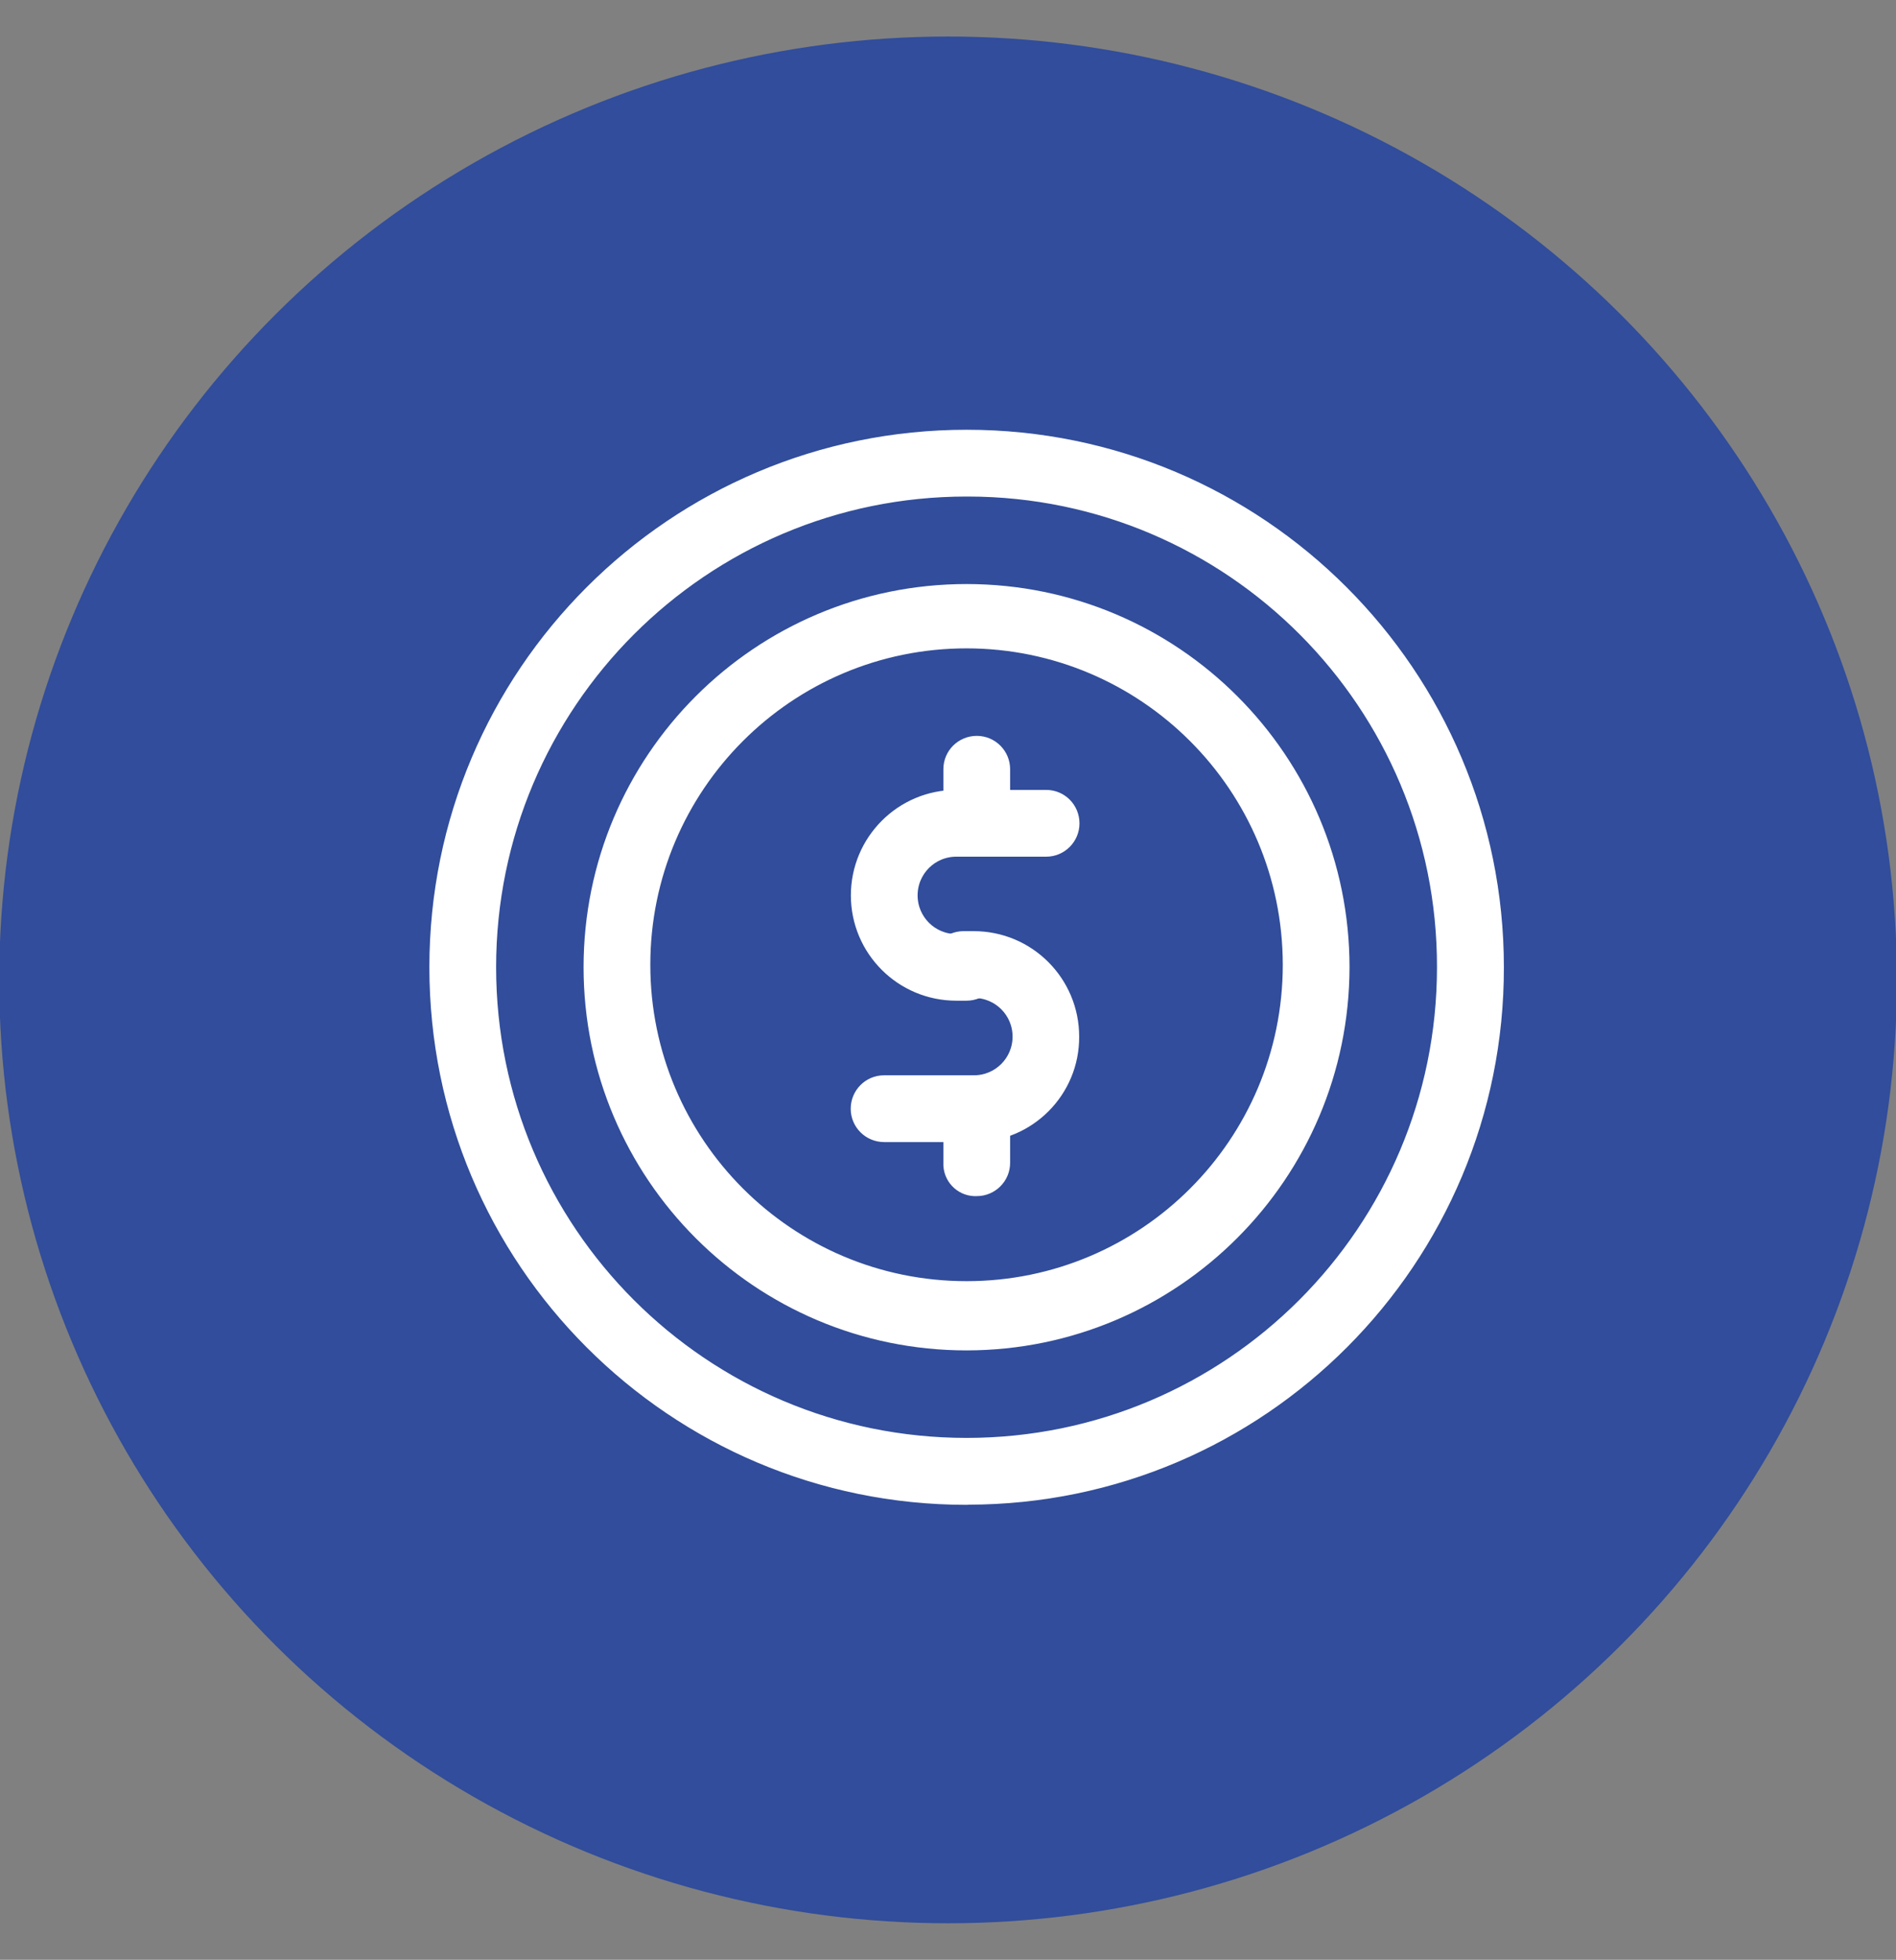
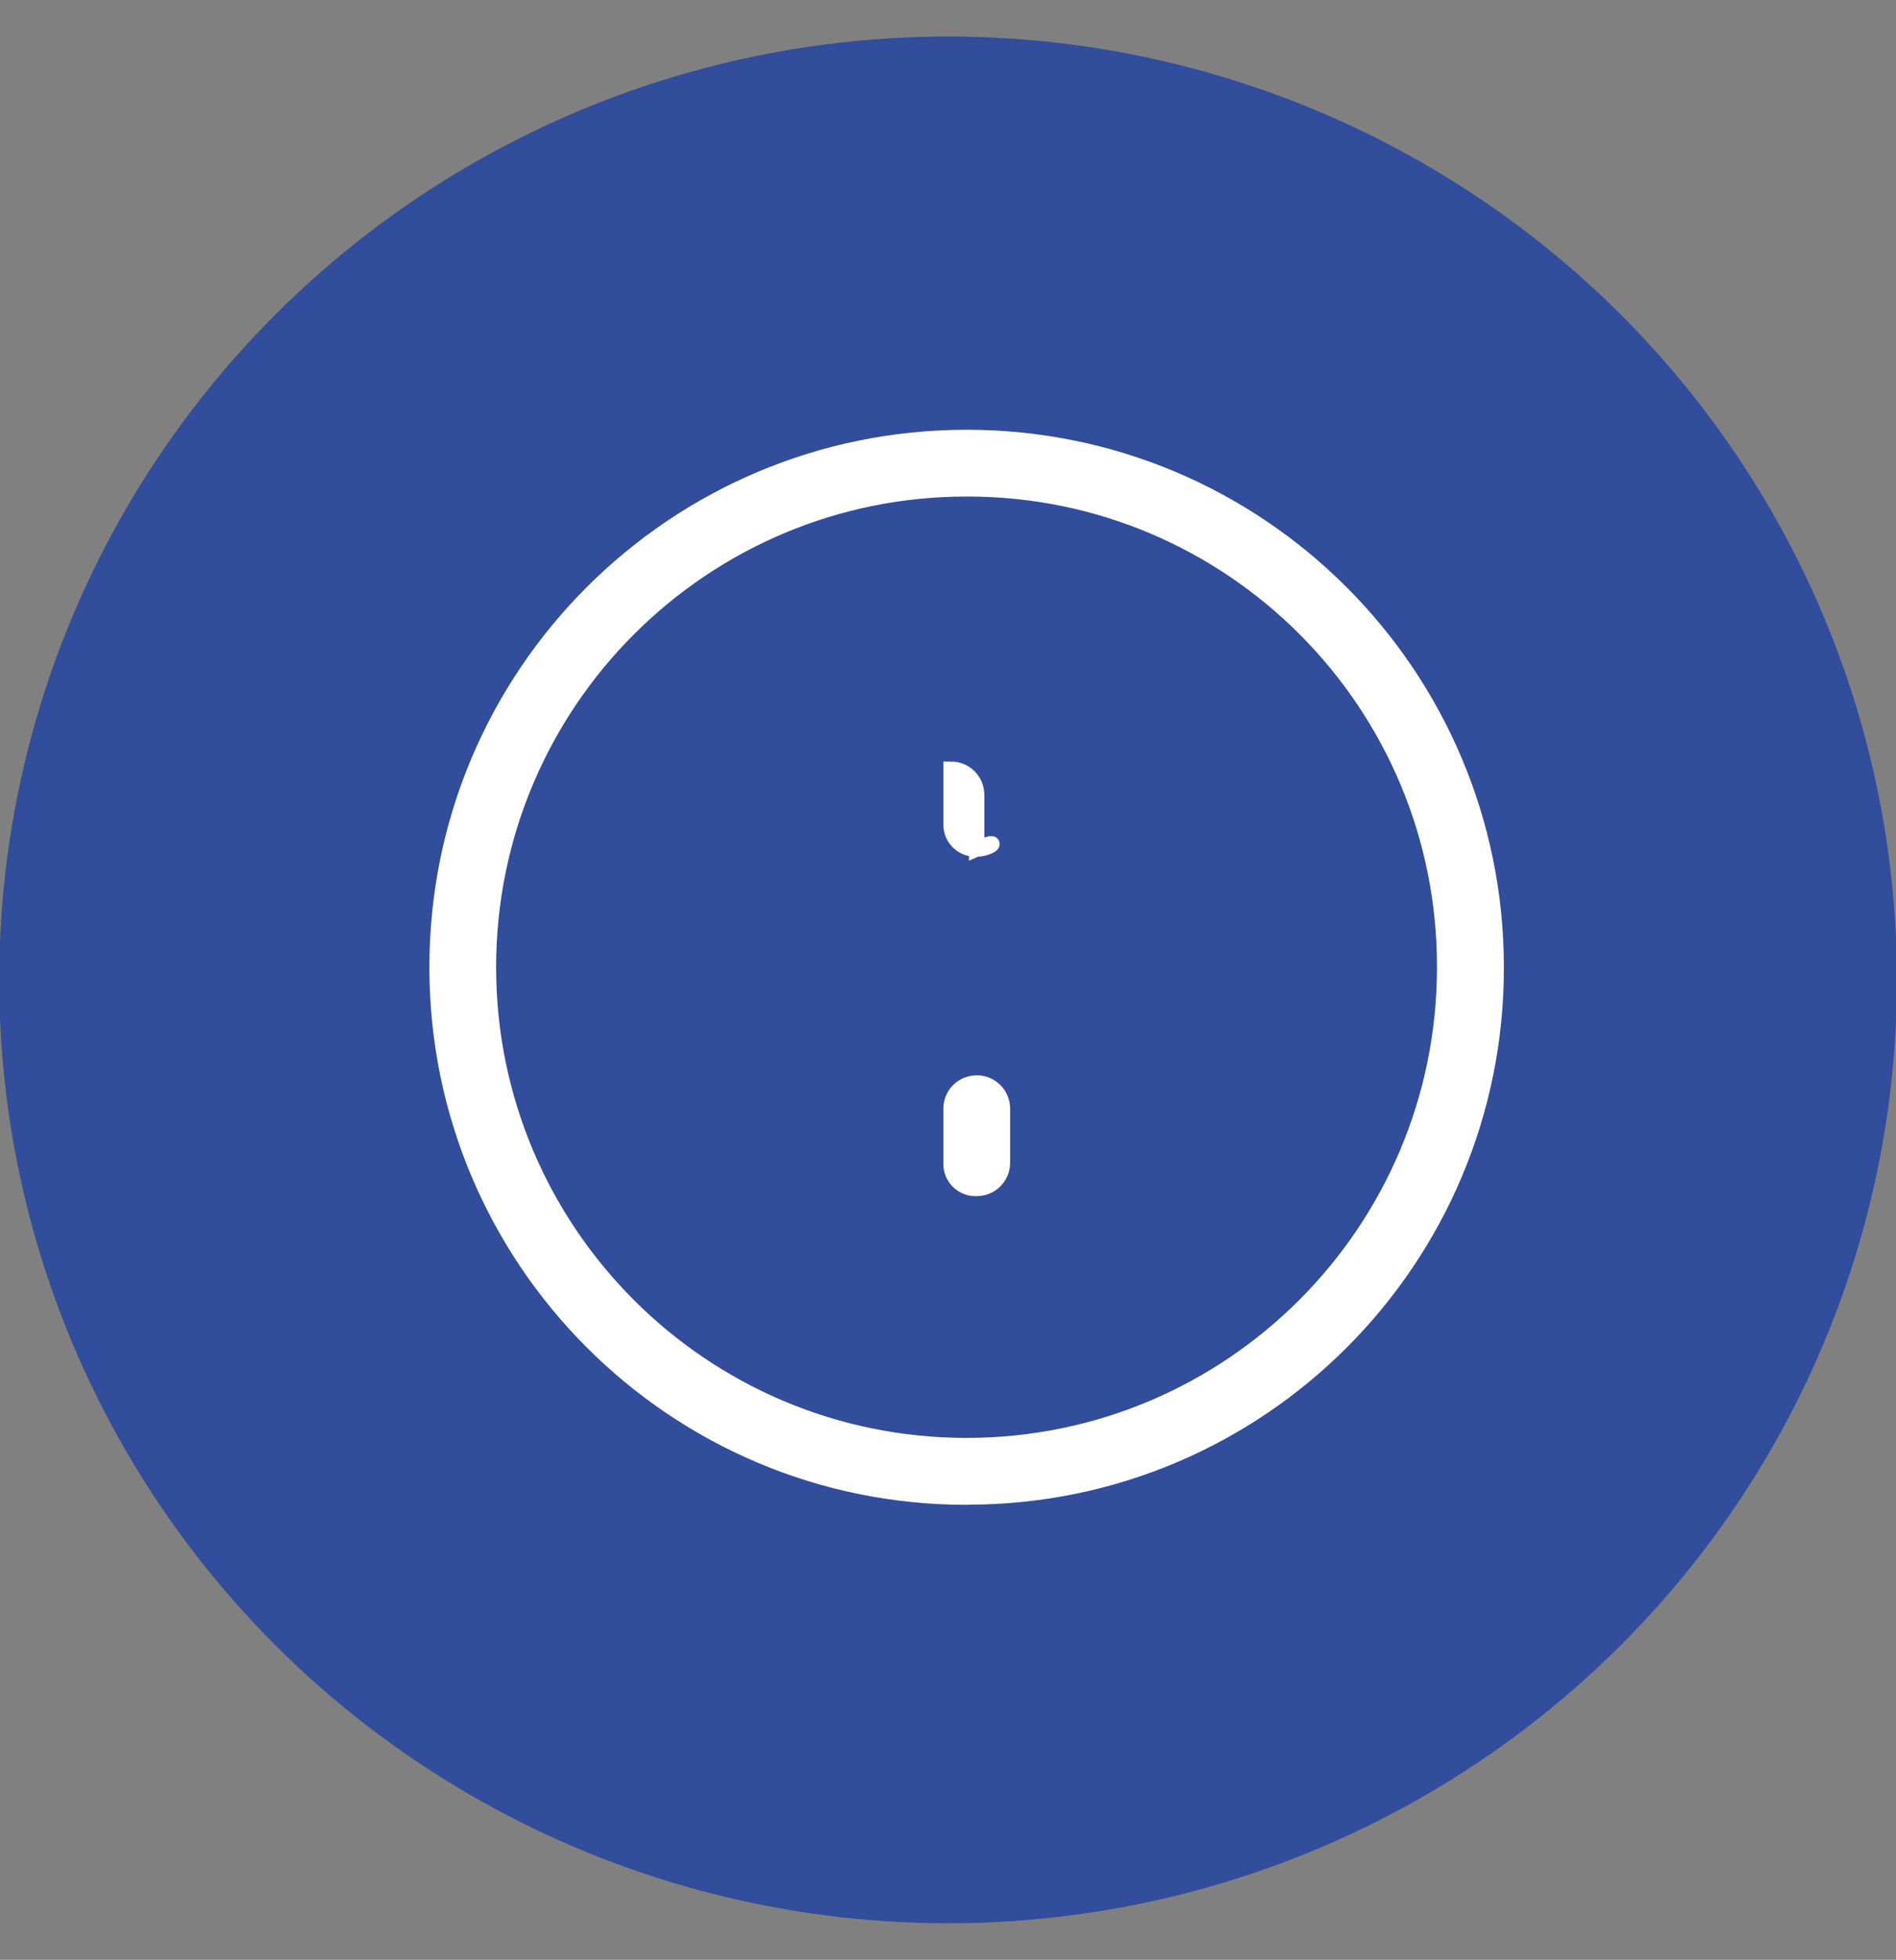
<svg xmlns="http://www.w3.org/2000/svg" id="Calque_1" x="0px" y="0px" viewBox="0 0 123.57 127.66" style="enable-background:new 0 0 123.57 127.66;" xml:space="preserve">
  <rect x="0" y="0" width="123.57" height="127.66" fill="#808080" stroke="none" />
  <style type="text/css"> .st0{fill:#314D9B;} .st1{fill:#FFFFFF;stroke:#FFFFFF;} </style>
  <g>
    <ellipse id="Ellipse_578-2" class="st0" cx="61.79" cy="63.83" rx="61.84" ry="61.45" />
    <g id="Groupe_6345" transform="translate(1182.654 27.404)">
      <path id="Tracé_6003" class="st1" d="M-1119.66,70.12c-19.06,0-34.51-15.45-34.51-34.52c0-19.06,15.45-34.51,34.52-34.51 c19.06,0,34.51,15.45,34.51,34.51c0.03,19.03-15.38,34.49-34.41,34.51C-1119.59,70.12-1119.63,70.12-1119.66,70.12L-1119.66,70.12 z M-1119.66,4.44c-17.21,0-31.16,13.95-31.16,31.16c0,17.21,13.95,31.16,31.16,31.16s31.16-13.95,31.16-31.16 c0.03-17.18-13.87-31.13-31.04-31.16C-1119.58,4.44-1119.62,4.44-1119.66,4.44z" />
-       <path id="Tracé_6004" class="st1" d="M-1119.66,60.06c-13.51,0-24.46-10.95-24.46-24.46c0-13.51,10.95-24.46,24.46-24.46 s24.46,10.95,24.46,24.46c0,0,0,0,0,0C-1095.22,49.1-1106.16,60.05-1119.66,60.06L-1119.66,60.06z M-1119.66,14.33 c-11.66,0-21.11,9.45-21.11,21.11s9.45,21.11,21.11,21.11s21.11-9.45,21.11-21.11v0C-1098.56,23.78-1108.01,14.34-1119.66,14.33z" />
-       <path id="Tracé_6005" class="st1" d="M-1119.66,37.28h-0.67c-3.52,0-6.37-2.85-6.37-6.36s2.85-6.37,6.36-6.37c0,0,0,0,0.01,0 h5.86c0.93,0,1.67,0.75,1.67,1.68c0,0.92-0.75,1.67-1.67,1.67h-5.86c-1.67,0-3.02,1.35-3.02,3.02c0,1.67,1.35,3.02,3.02,3.02h0.67 c0.87-0.05,1.62,0.61,1.68,1.48c0,0.06,0,0.13,0,0.19C-1117.99,36.53-1118.74,37.28-1119.66,37.28L-1119.66,37.28z" />
-       <path id="Tracé_6006" class="st1" d="M-1119.16,46.49h-5.87c-0.93,0-1.68-0.75-1.68-1.67c0-0.93,0.75-1.68,1.67-1.68c0,0,0,0,0,0 h5.86c1.67,0,3.02-1.35,3.02-3.02c0-1.67-1.35-3.02-3.02-3.02h-0.67c-0.93,0-1.68-0.75-1.68-1.67s0.75-1.68,1.67-1.68c0,0,0,0,0,0 h0.67c3.52,0,6.37,2.85,6.37,6.37C-1112.8,43.64-1115.65,46.49-1119.16,46.49L-1119.16,46.49z" />
-       <path id="Tracé_6007" class="st1" d="M-1118.99,27.9c-0.87,0.05-1.62-0.61-1.68-1.48c0-0.06,0-0.13,0-0.19V22.7 c0-0.93,0.75-1.67,1.68-1.67c0.92,0,1.67,0.75,1.67,1.67v3.52C-1117.32,27.14-1118.07,27.89-1118.99,27.9z" />
+       <path id="Tracé_6007" class="st1" d="M-1118.99,27.9c-0.87,0.05-1.62-0.61-1.68-1.48c0-0.06,0-0.13,0-0.19V22.7 c0.92,0,1.67,0.75,1.67,1.67v3.52C-1117.32,27.14-1118.07,27.89-1118.99,27.9z" />
      <path id="Tracé_6008" class="st1" d="M-1118.99,50.01c-0.87,0.05-1.62-0.61-1.68-1.49c0-0.06,0-0.13,0-0.19v-3.52 c0-0.93,0.75-1.67,1.68-1.67c0.92,0,1.67,0.75,1.67,1.67v3.53C-1117.32,49.26-1118.07,50.01-1118.99,50.01L-1118.99,50.01z" />
    </g>
  </g>
</svg>